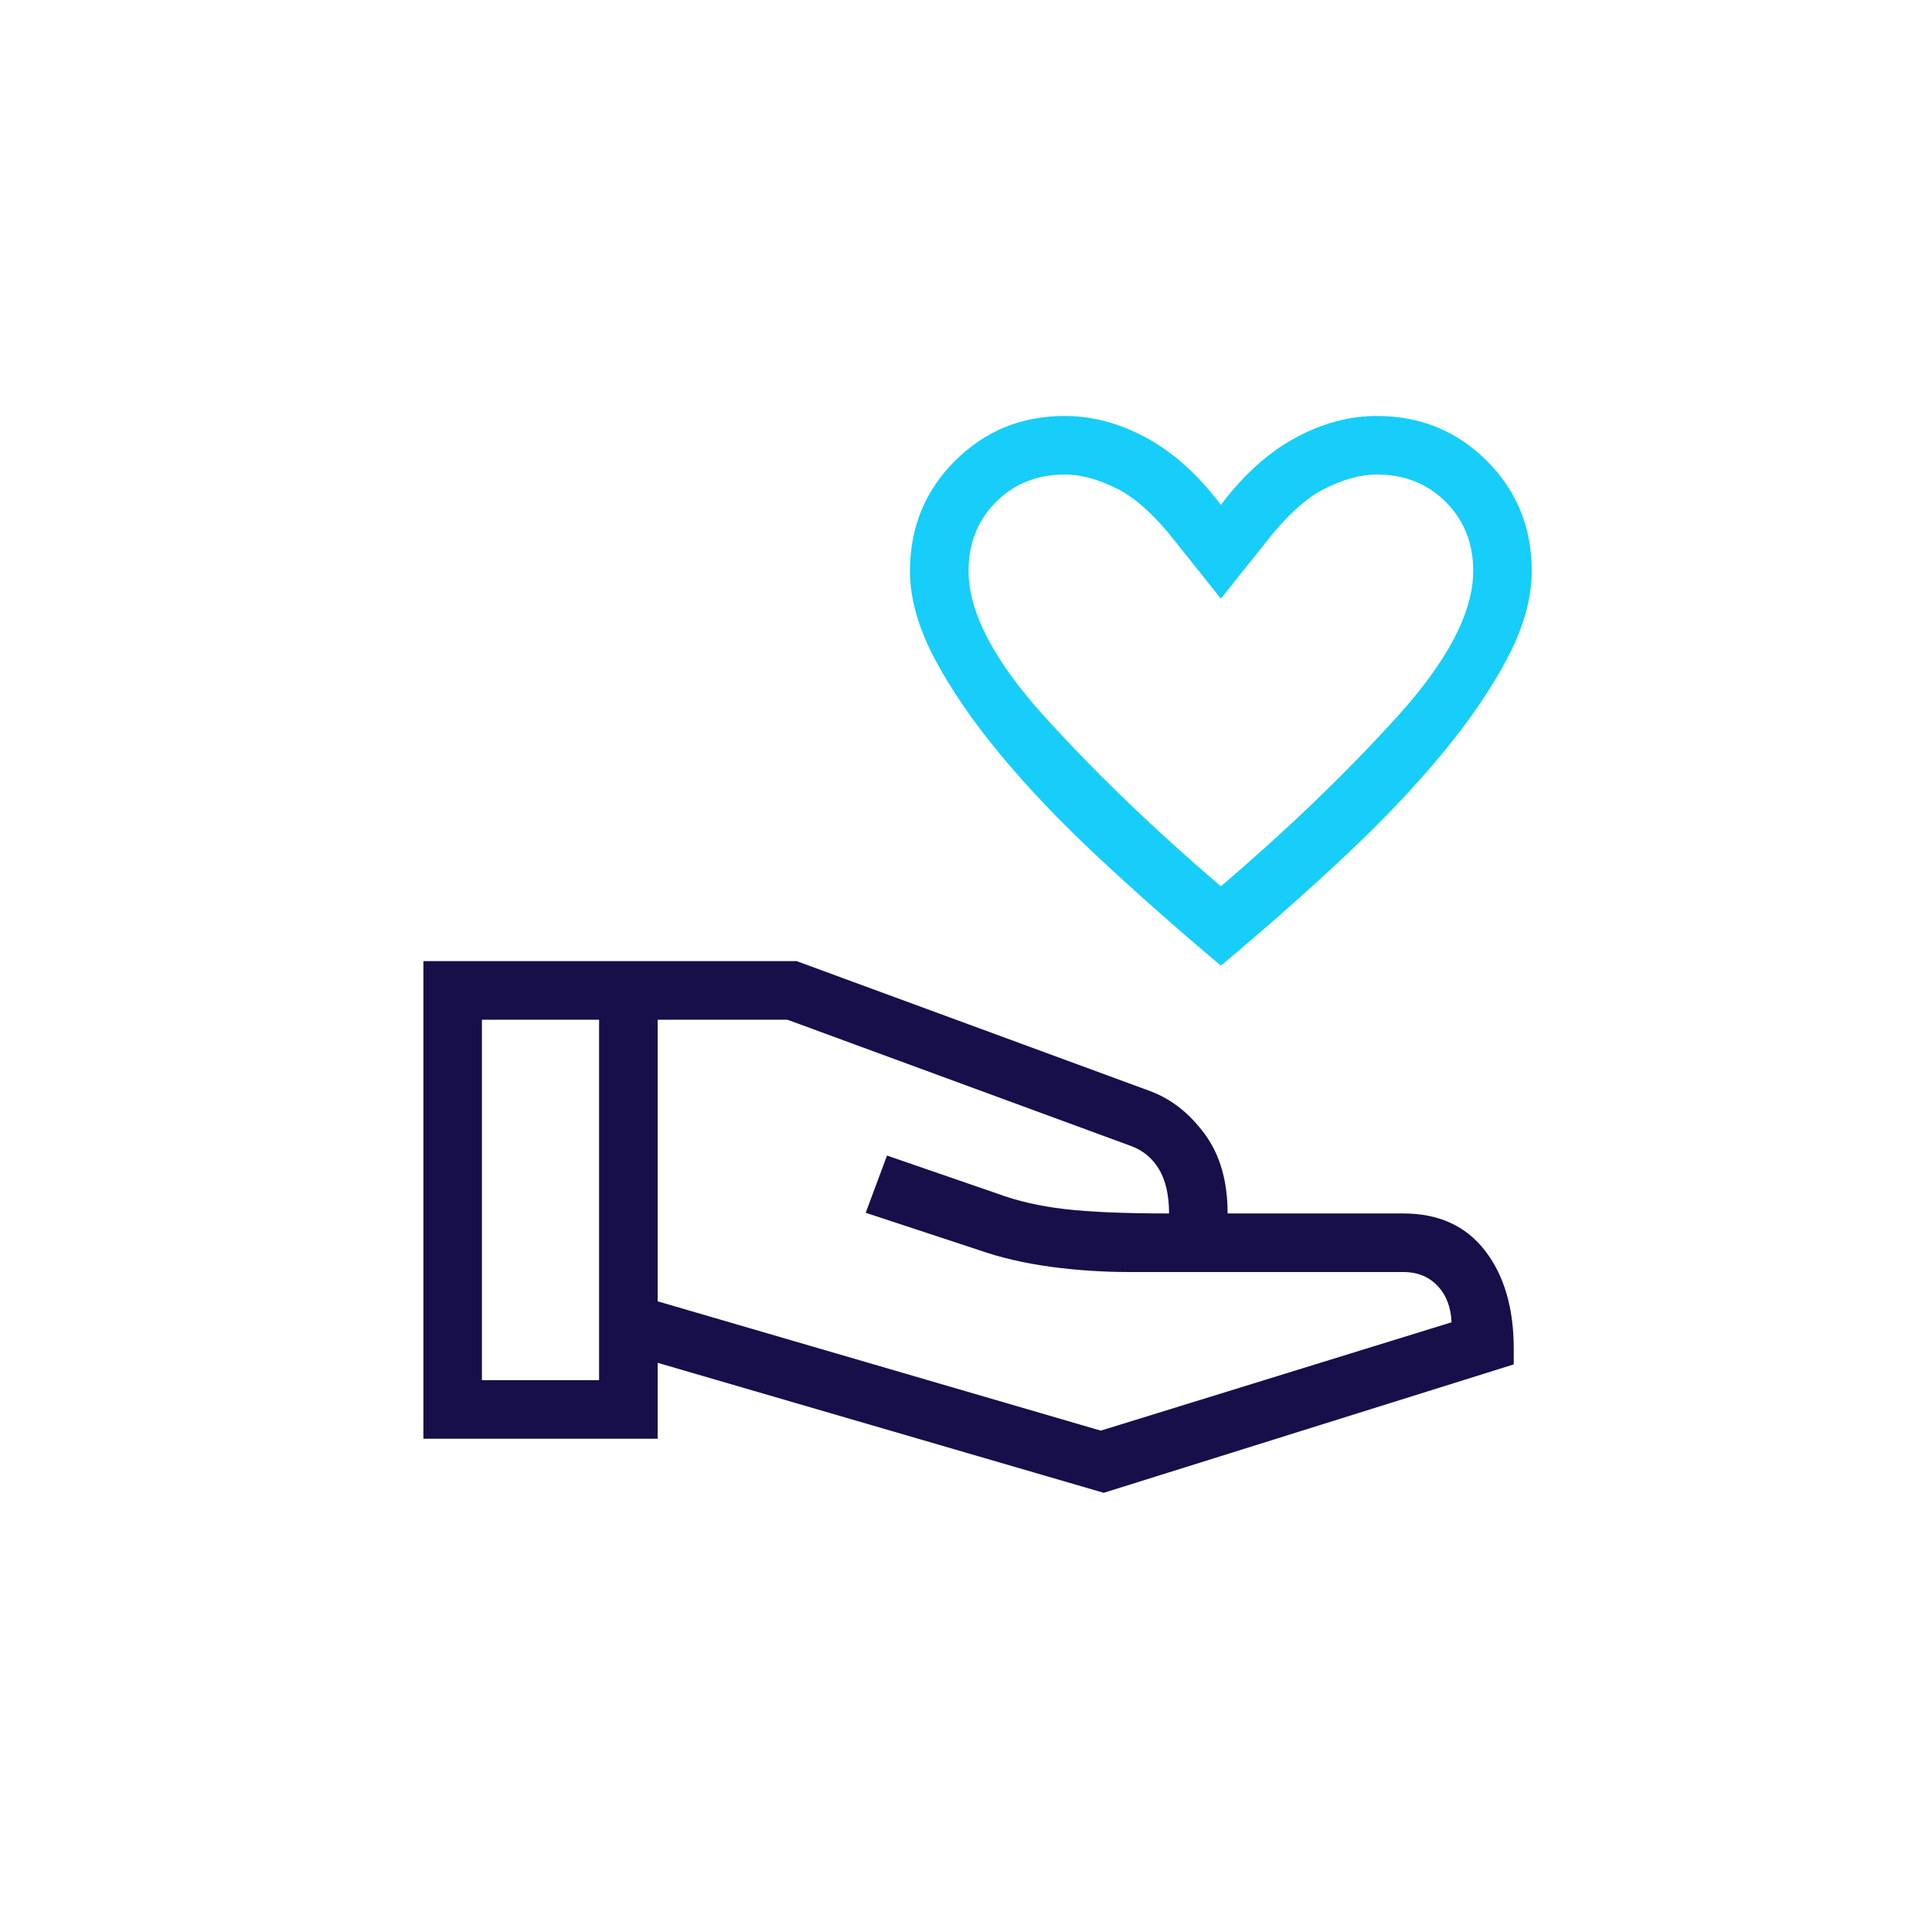
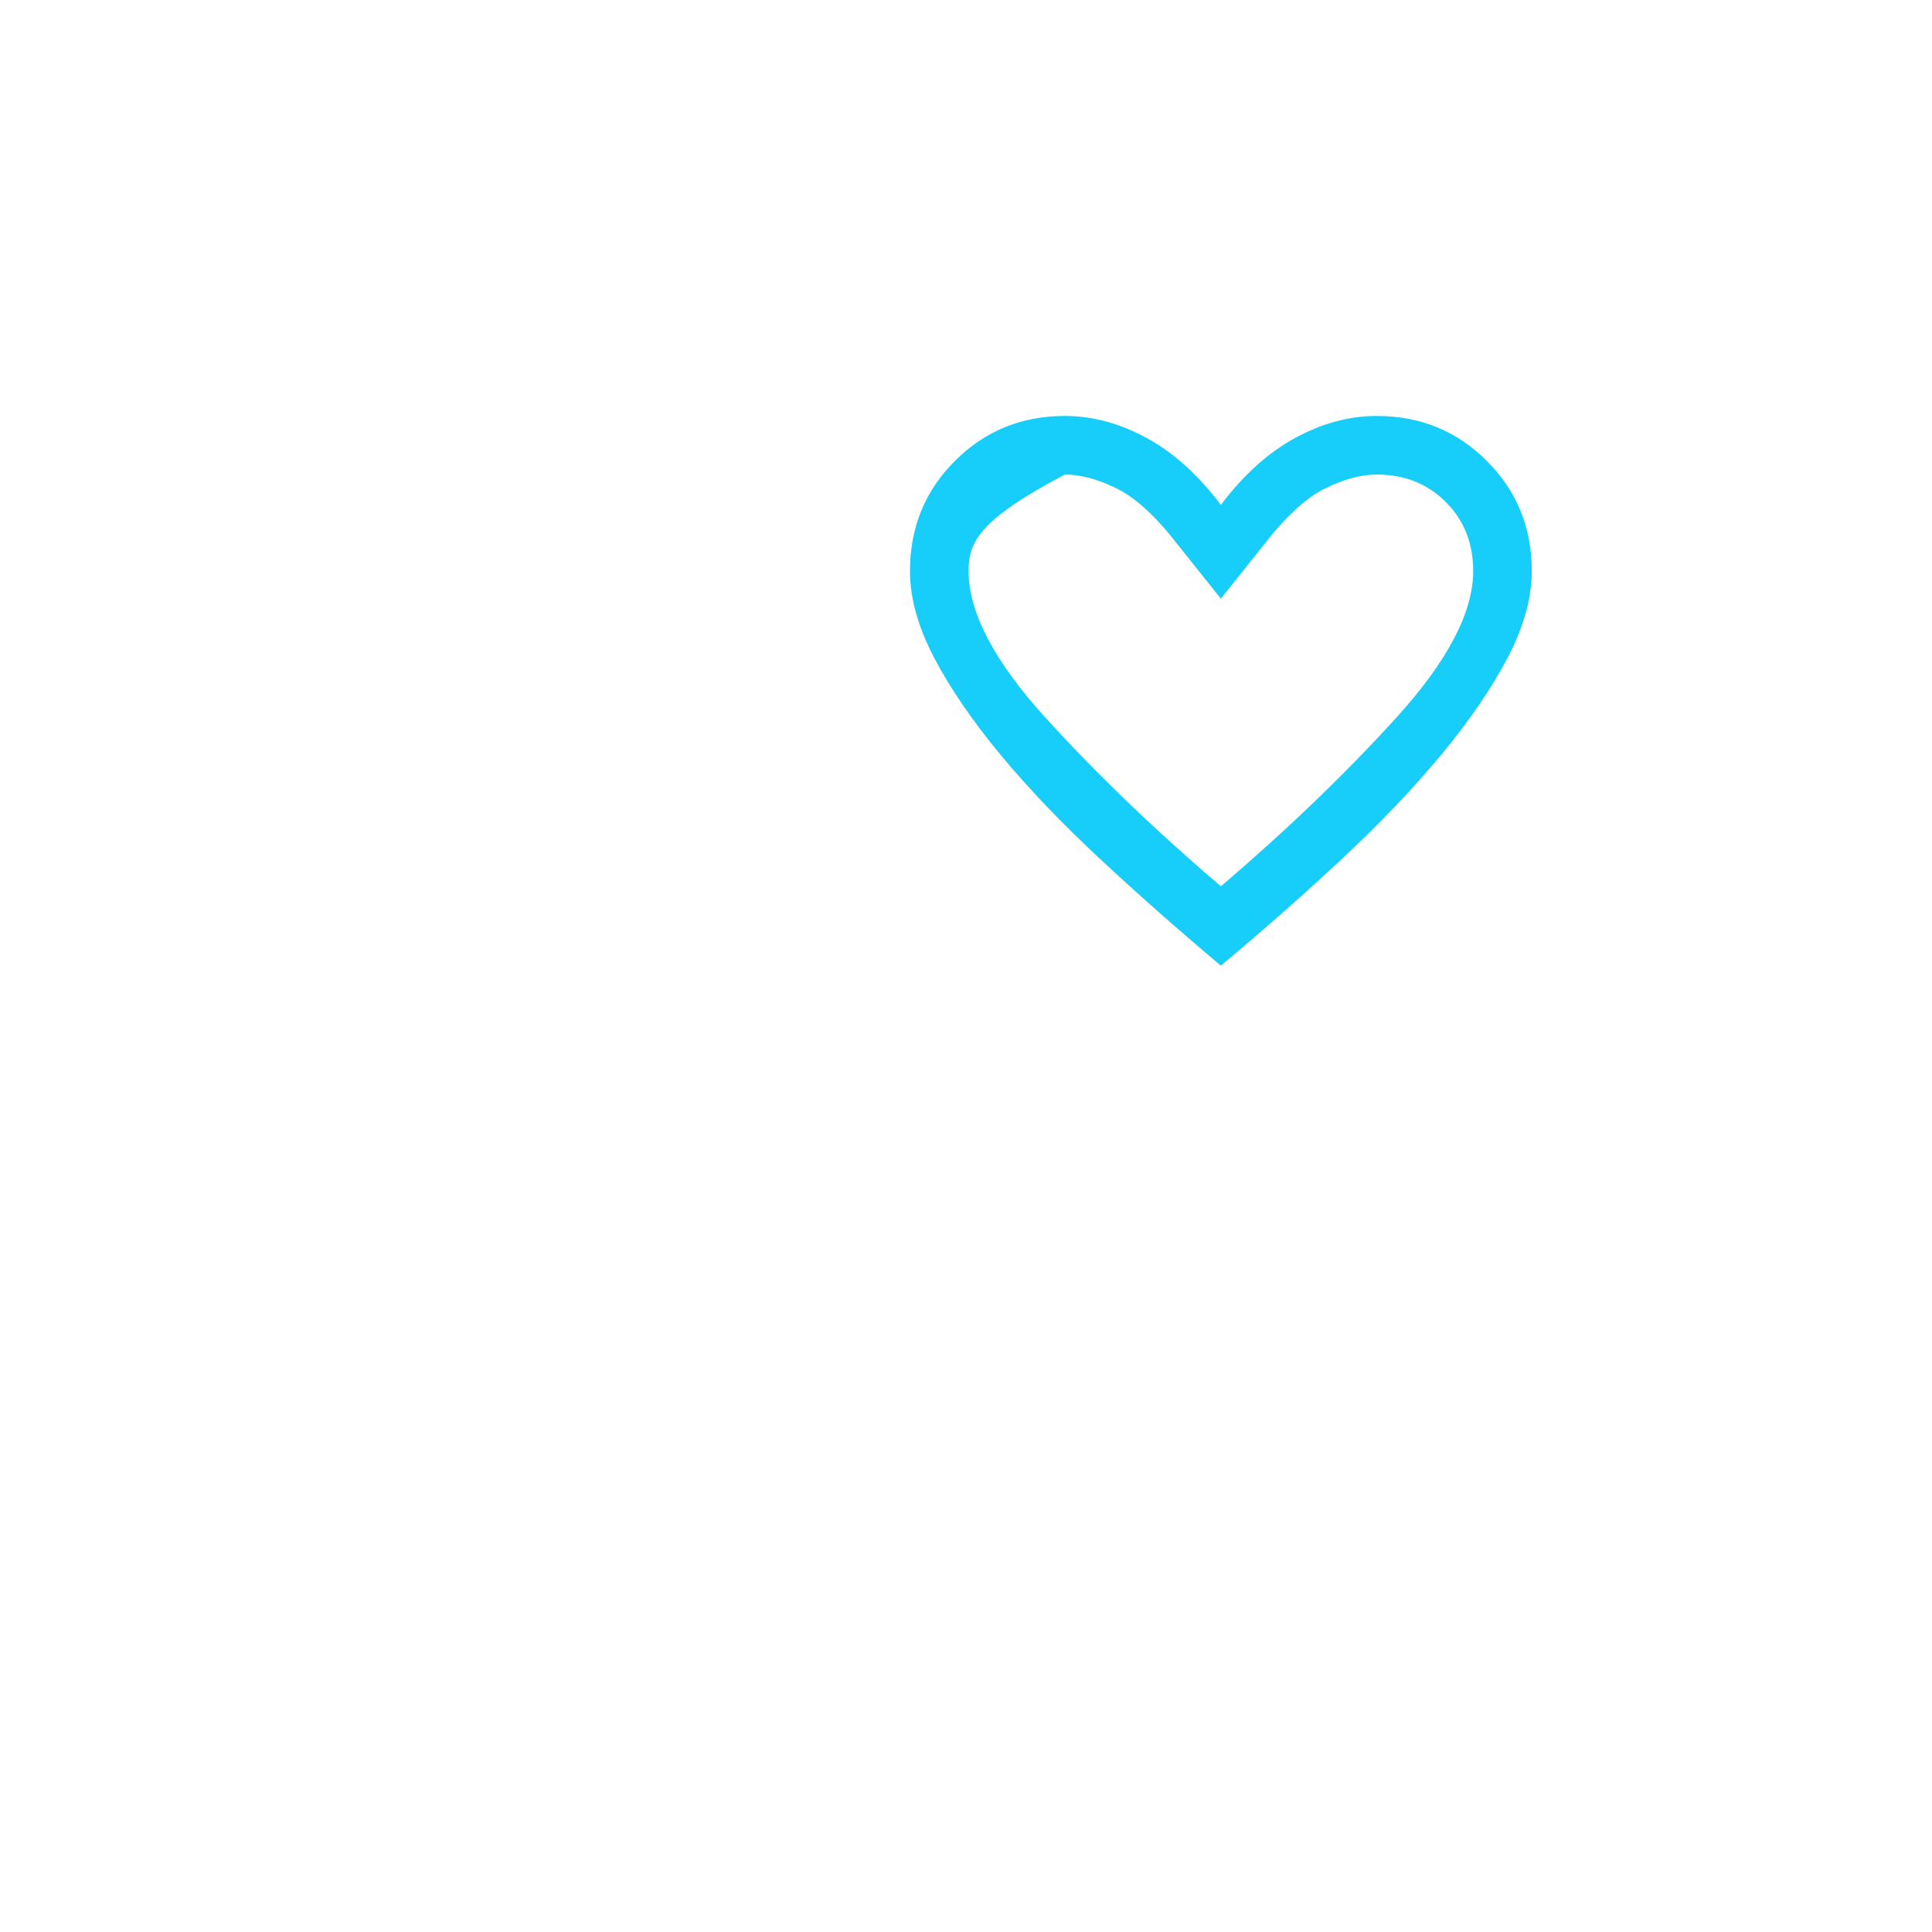
<svg xmlns="http://www.w3.org/2000/svg" width="71" height="71" viewBox="0 0 71 71" fill="none">
-   <path d="M40.561 54.86L24.169 50.083V52.873H15.559V35.321H29.277L42.291 40.106C43.061 40.399 43.724 40.925 44.28 41.684C44.837 42.443 45.114 43.413 45.114 44.594H51.572C52.869 44.594 53.87 45.049 54.573 45.96C55.277 46.87 55.629 48.071 55.629 49.561V50.141L40.561 54.86ZM17.711 50.72H22.016V37.474H17.711V50.72ZM40.453 52.575L53.344 48.593C53.319 48.032 53.146 47.584 52.824 47.249C52.503 46.914 52.085 46.746 51.572 46.746H41.488C40.514 46.746 39.551 46.681 38.599 46.552C37.647 46.422 36.775 46.219 35.983 45.943L31.814 44.569L32.597 42.466L36.653 43.865C37.382 44.136 38.204 44.325 39.12 44.432C40.037 44.54 41.317 44.594 42.962 44.594C42.962 43.923 42.839 43.381 42.592 42.967C42.344 42.553 41.991 42.265 41.53 42.102L28.937 37.474H24.169V47.823L40.453 52.575Z" fill="#170F49" />
-   <path d="M44.866 35.487C43.271 34.146 41.776 32.825 40.381 31.523C38.986 30.222 37.778 28.955 36.755 27.721C35.733 26.488 34.925 25.306 34.331 24.176C33.738 23.046 33.441 21.981 33.441 20.982C33.441 19.387 33.992 18.039 35.093 16.938C36.194 15.837 37.542 15.286 39.137 15.286C40.147 15.286 41.148 15.556 42.139 16.095C43.129 16.635 44.038 17.455 44.866 18.556C45.694 17.455 46.604 16.635 47.594 16.095C48.585 15.556 49.585 15.286 50.595 15.286C52.191 15.286 53.539 15.837 54.64 16.938C55.741 18.039 56.291 19.387 56.291 20.982C56.291 21.981 55.995 23.046 55.401 24.176C54.808 25.306 54 26.488 52.978 27.721C51.955 28.955 50.749 30.222 49.358 31.523C47.967 32.825 46.47 34.146 44.866 35.487ZM44.866 32.573C47.314 30.481 49.472 28.405 51.339 26.345C53.205 24.285 54.139 22.497 54.139 20.982C54.139 19.964 53.803 19.119 53.131 18.447C52.459 17.775 51.614 17.439 50.595 17.439C50.01 17.439 49.37 17.613 48.673 17.962C47.976 18.311 47.231 19.001 46.439 20.03L44.866 22L43.293 20.03C42.501 19.001 41.757 18.311 41.06 17.962C40.363 17.613 39.722 17.439 39.137 17.439C38.119 17.439 37.274 17.775 36.602 18.447C35.93 19.119 35.594 19.964 35.594 20.982C35.594 22.497 36.527 24.285 38.394 26.345C40.261 28.405 42.419 30.481 44.866 32.573Z" fill="#16CEF9" />
+   <path d="M44.866 35.487C43.271 34.146 41.776 32.825 40.381 31.523C38.986 30.222 37.778 28.955 36.755 27.721C35.733 26.488 34.925 25.306 34.331 24.176C33.738 23.046 33.441 21.981 33.441 20.982C33.441 19.387 33.992 18.039 35.093 16.938C36.194 15.837 37.542 15.286 39.137 15.286C40.147 15.286 41.148 15.556 42.139 16.095C43.129 16.635 44.038 17.455 44.866 18.556C45.694 17.455 46.604 16.635 47.594 16.095C48.585 15.556 49.585 15.286 50.595 15.286C52.191 15.286 53.539 15.837 54.64 16.938C55.741 18.039 56.291 19.387 56.291 20.982C56.291 21.981 55.995 23.046 55.401 24.176C54.808 25.306 54 26.488 52.978 27.721C51.955 28.955 50.749 30.222 49.358 31.523C47.967 32.825 46.47 34.146 44.866 35.487ZM44.866 32.573C47.314 30.481 49.472 28.405 51.339 26.345C53.205 24.285 54.139 22.497 54.139 20.982C54.139 19.964 53.803 19.119 53.131 18.447C52.459 17.775 51.614 17.439 50.595 17.439C50.01 17.439 49.37 17.613 48.673 17.962C47.976 18.311 47.231 19.001 46.439 20.03L44.866 22L43.293 20.03C42.501 19.001 41.757 18.311 41.06 17.962C40.363 17.613 39.722 17.439 39.137 17.439C35.93 19.119 35.594 19.964 35.594 20.982C35.594 22.497 36.527 24.285 38.394 26.345C40.261 28.405 42.419 30.481 44.866 32.573Z" fill="#16CEF9" />
</svg>